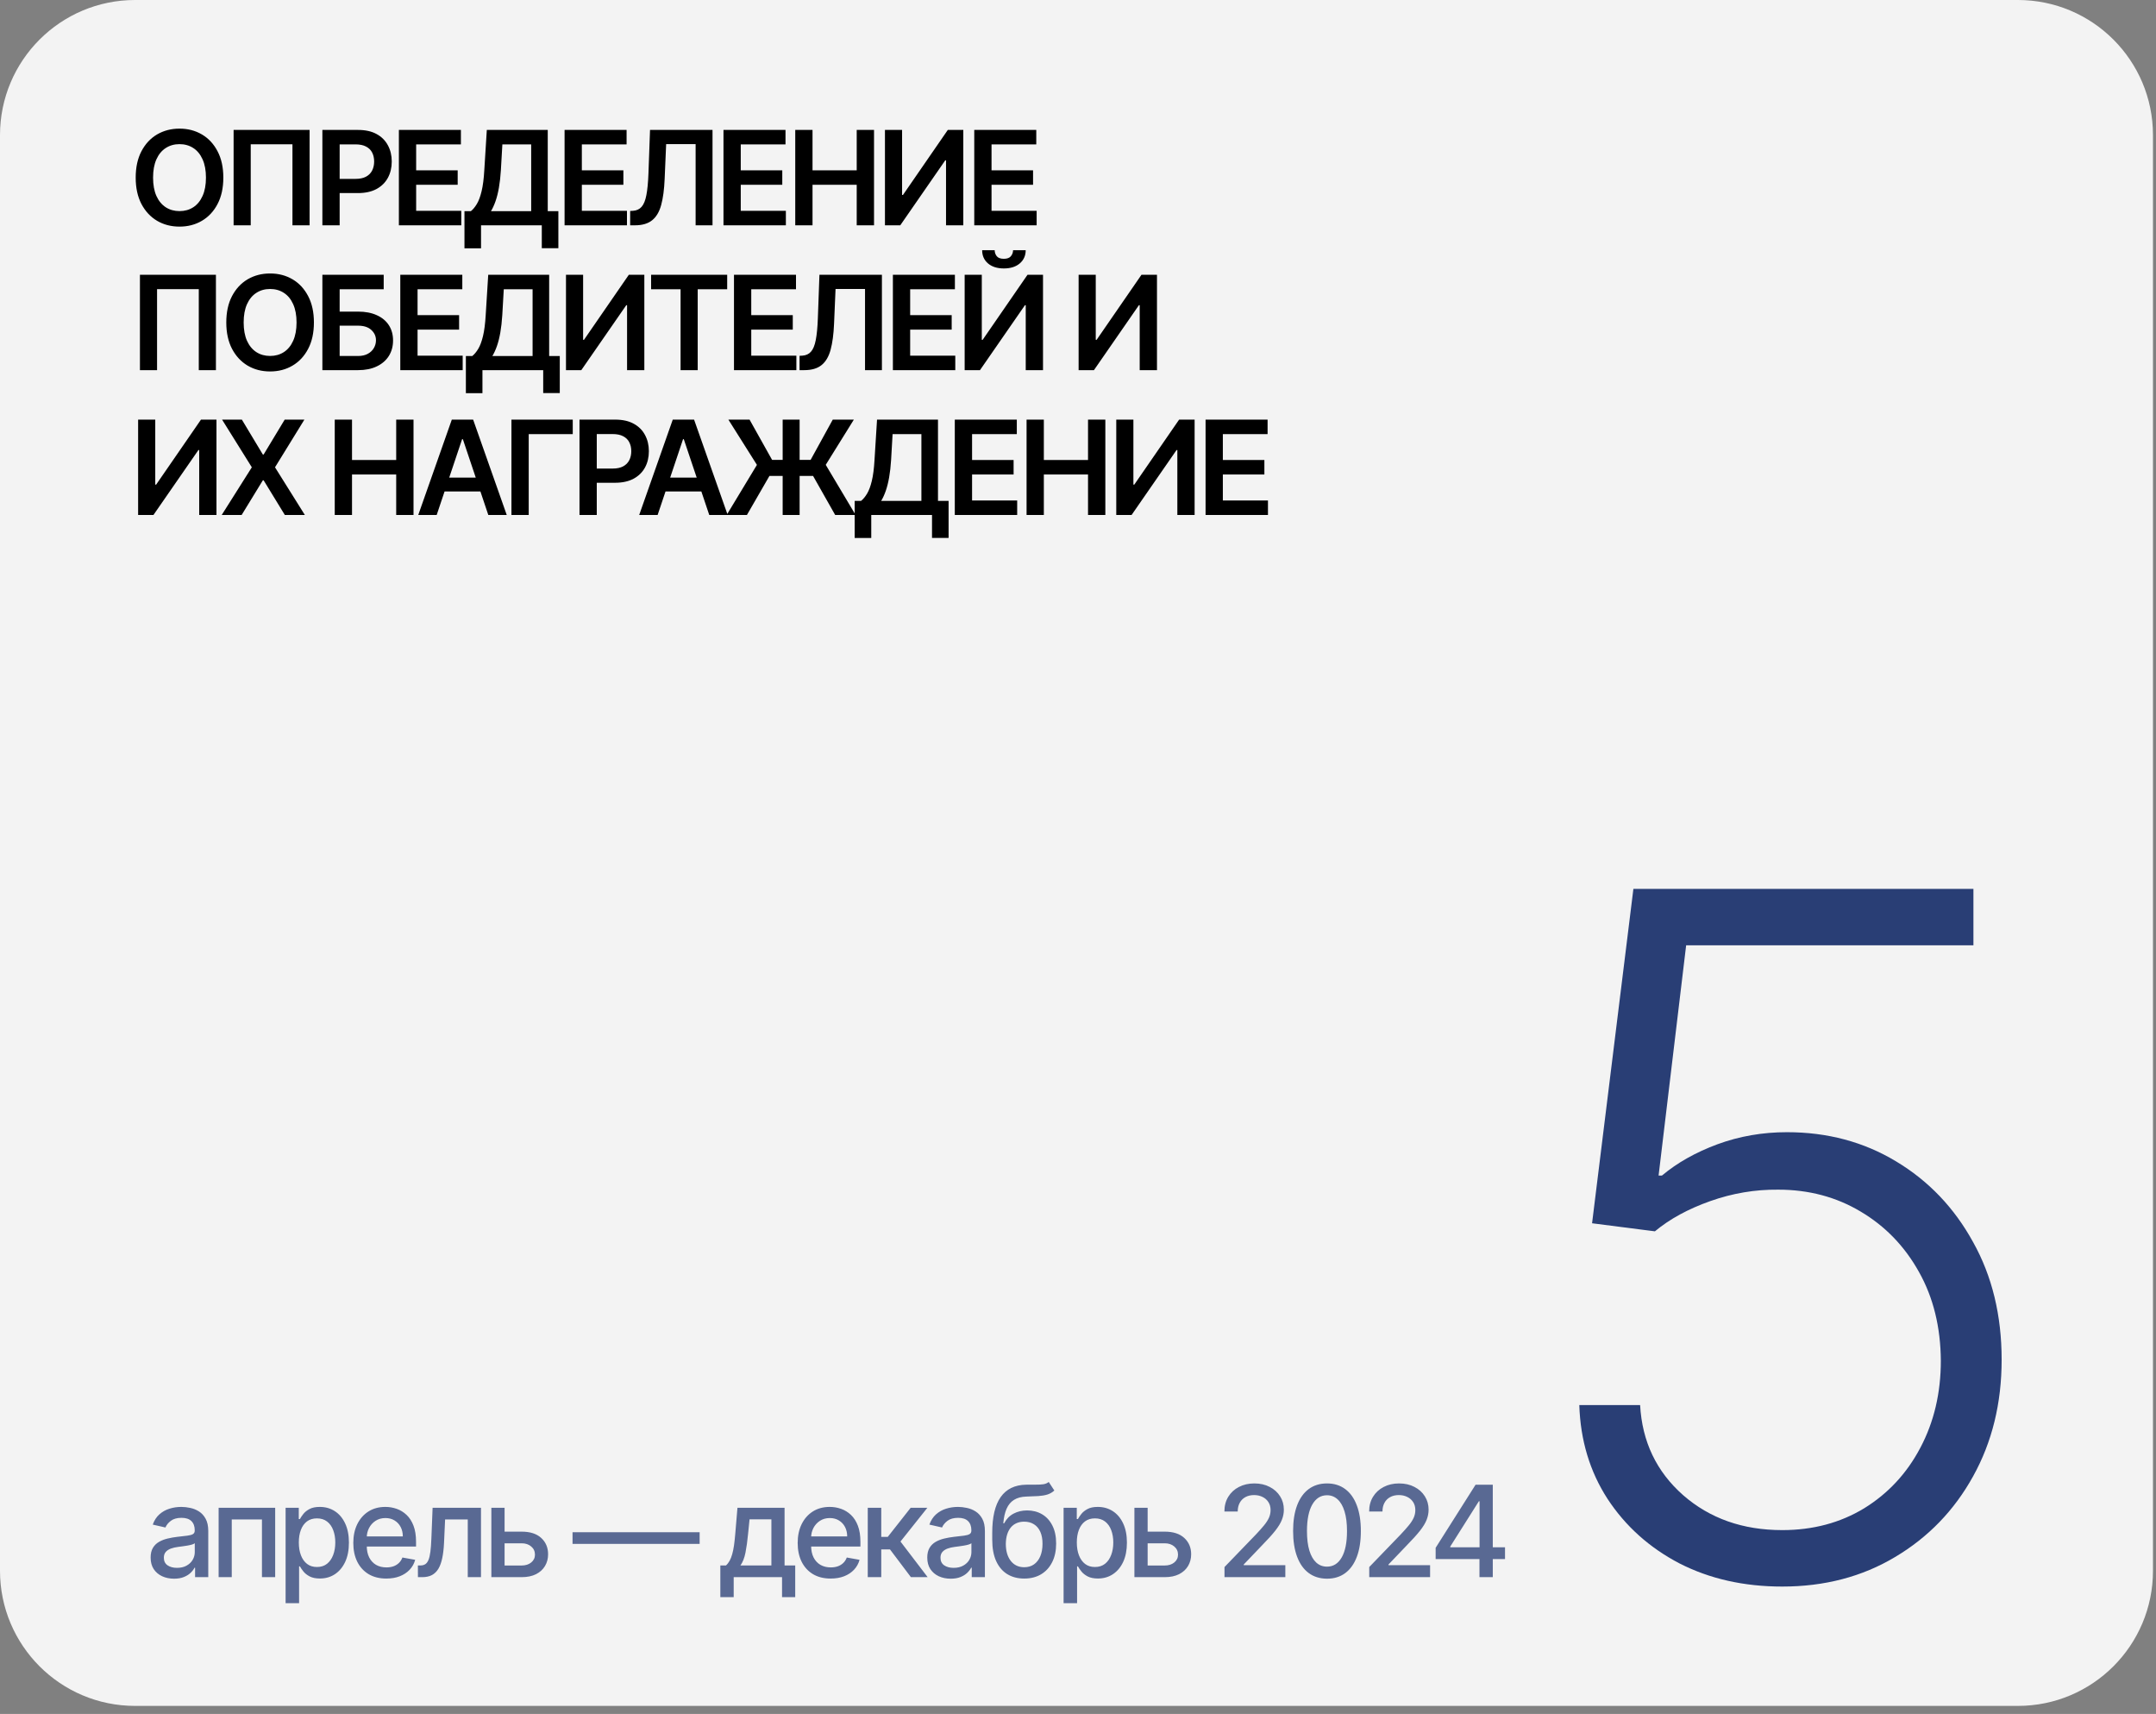
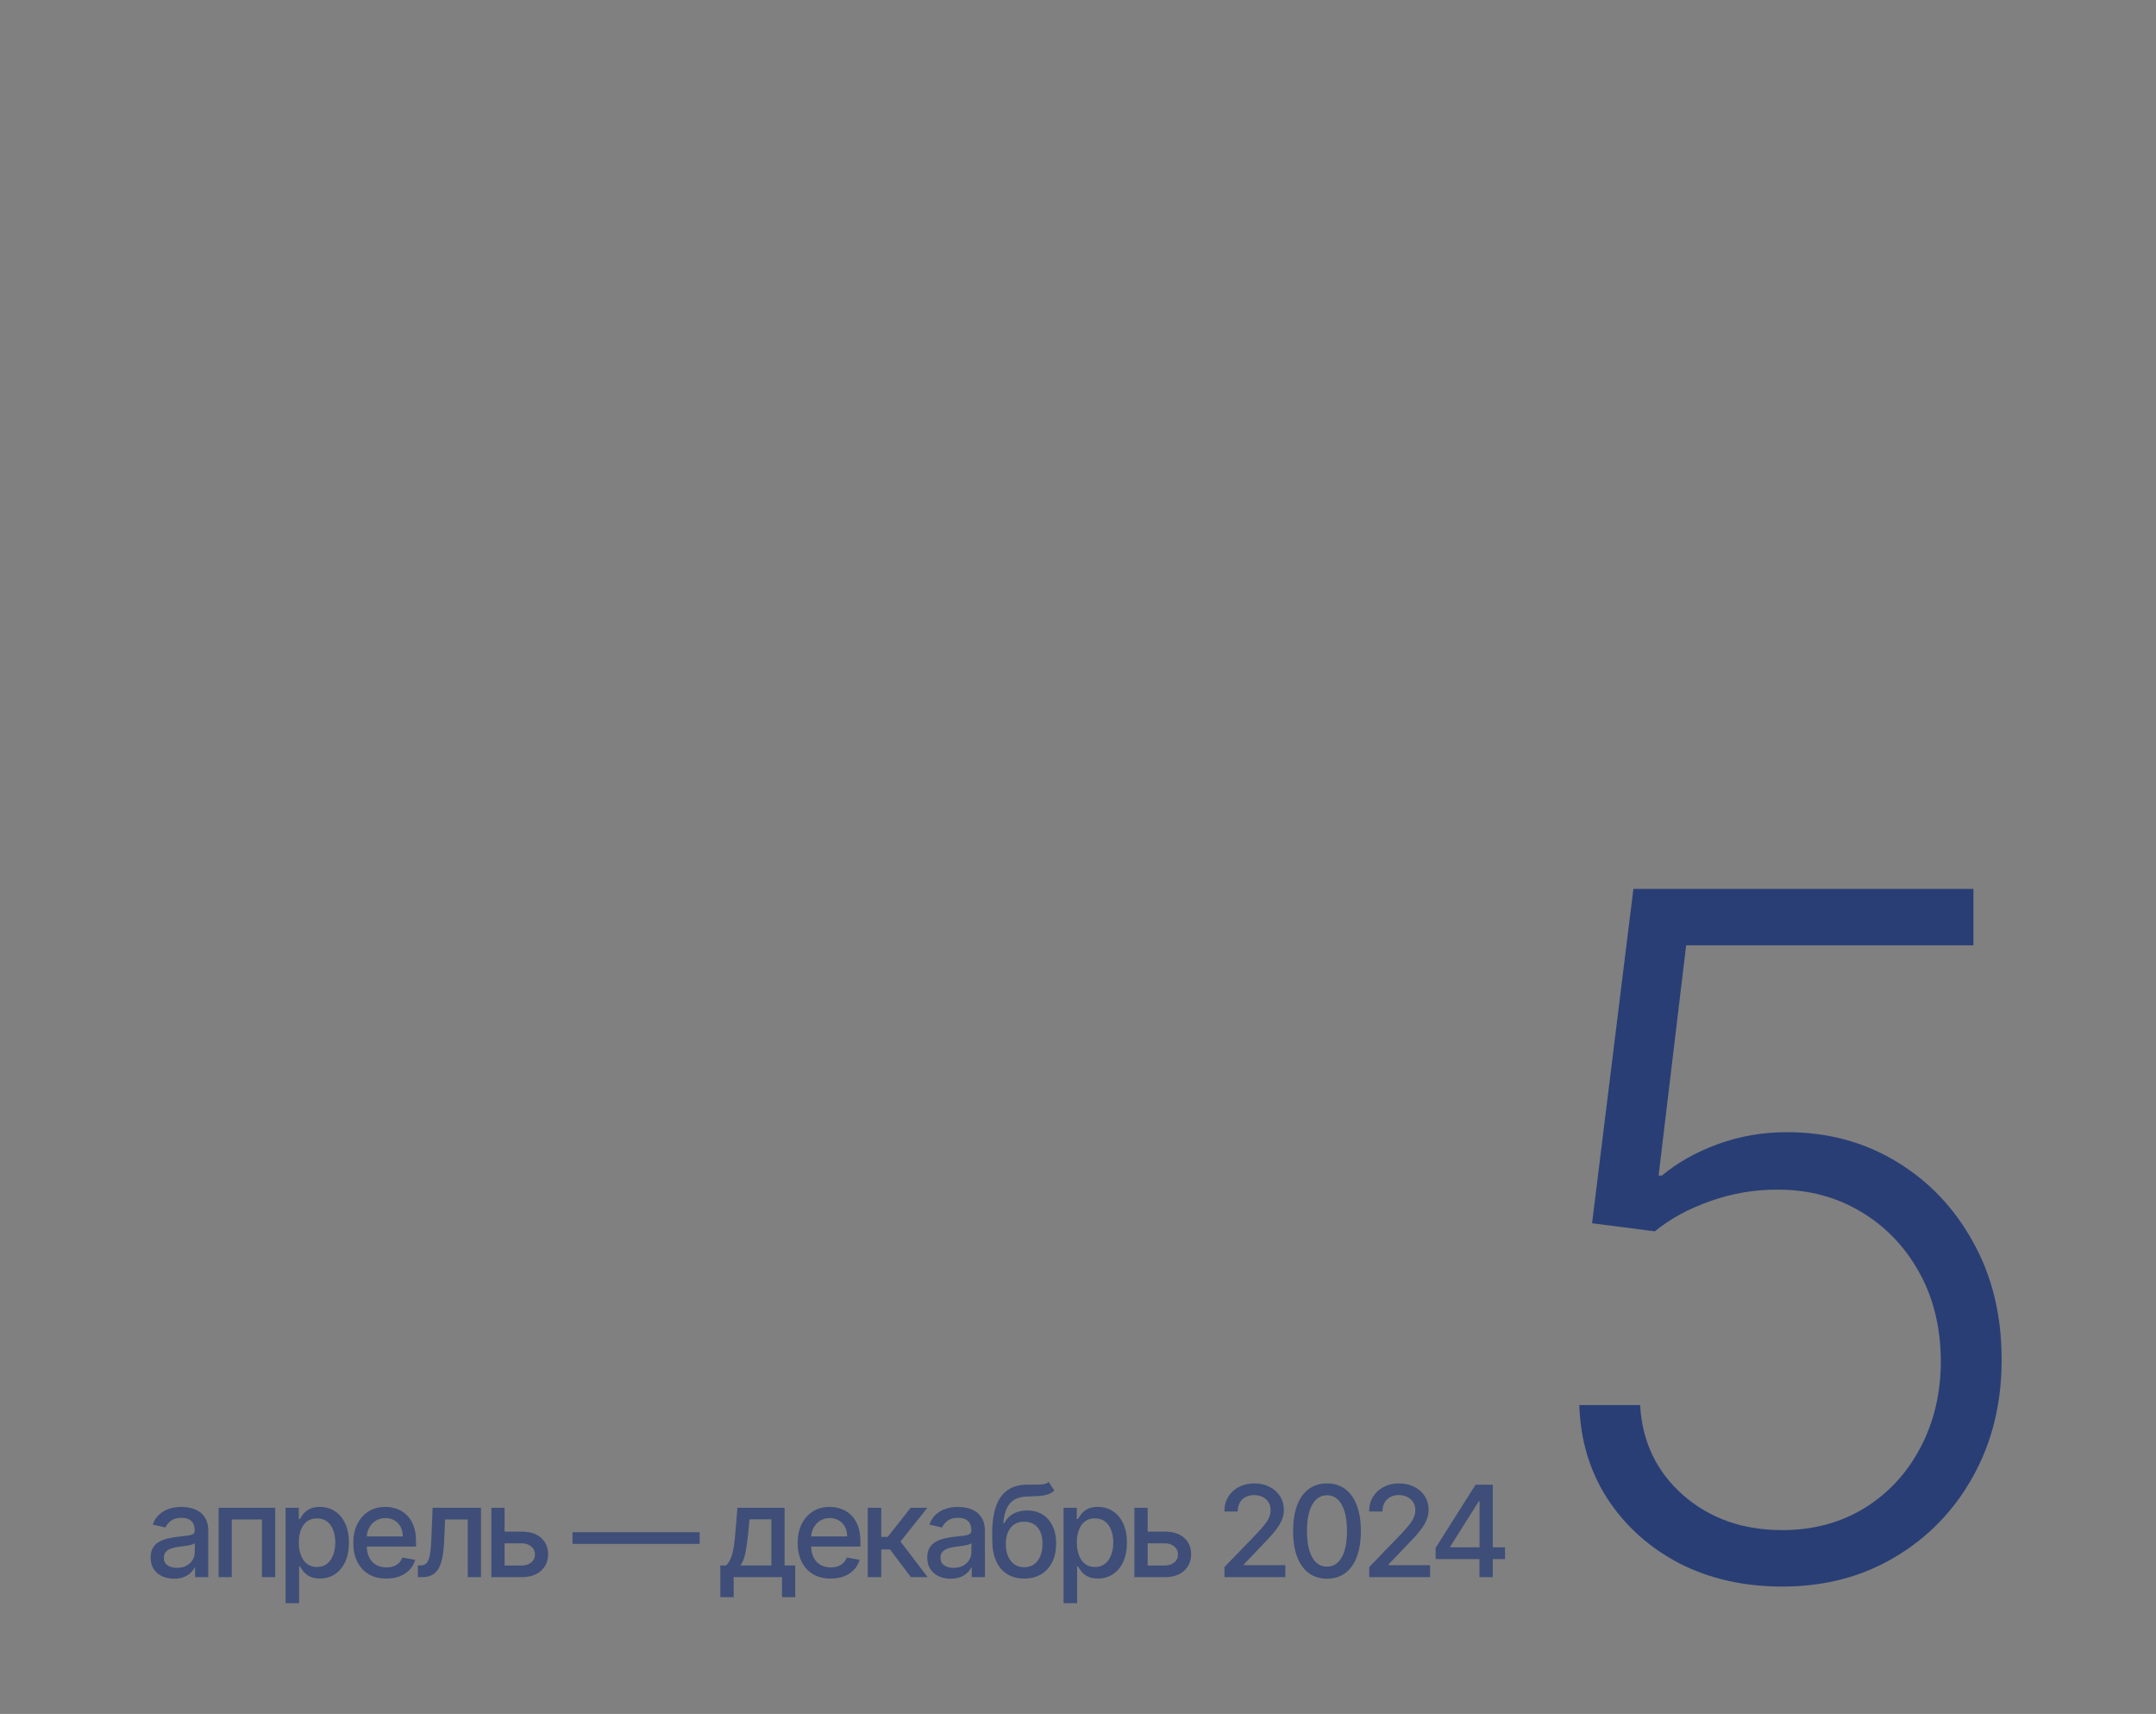
<svg xmlns="http://www.w3.org/2000/svg" width="268" height="213" viewBox="0 0 268 213" fill="none">
  <rect x="0" y="0" width="268" height="213" fill="#808080" stroke="none" />
-   <path d="M0 16.792C0 7.518 7.518 0 16.792 0H250.832C260.106 0 267.624 7.518 267.624 16.792V195.208C267.624 204.482 260.106 212 250.832 212H16.792C7.518 212 0 204.482 0 195.208V16.792Z" fill="#F3F3F3" />
  <path d="M221.54 197.169C216.779 197.169 212.519 196.209 208.76 194.288C205.029 192.339 202.05 189.666 199.822 186.269C197.622 182.872 196.453 178.987 196.314 174.616H203.873C204.124 179.155 205.906 182.886 209.219 185.809C212.533 188.705 216.64 190.153 221.54 190.153C225.355 190.153 228.752 189.248 231.731 187.438C234.71 185.6 237.035 183.094 238.706 179.92C240.404 176.718 241.254 173.112 241.254 169.103C241.226 164.926 240.321 161.251 238.539 158.077C236.757 154.875 234.334 152.369 231.272 150.559C228.237 148.749 224.826 147.844 221.039 147.844C218.171 147.816 215.359 148.29 212.602 149.264C209.846 150.239 207.549 151.492 205.711 153.023L197.901 152.021L203.038 110.464H245.305V117.48H209.595L206.17 146.09H206.588C208.481 144.503 210.779 143.208 213.479 142.206C216.208 141.203 219.09 140.702 222.125 140.702C227.165 140.702 231.689 141.913 235.699 144.336C239.736 146.758 242.924 150.1 245.263 154.36C247.63 158.592 248.813 163.465 248.813 168.978C248.813 174.379 247.63 179.21 245.263 183.47C242.924 187.703 239.694 191.044 235.574 193.494C231.48 195.944 226.803 197.169 221.54 197.169Z" fill="#293E75" />
-   <path d="M27.76 22.074C27.76 23.351 27.521 24.445 27.042 25.355C26.568 26.262 25.919 26.956 25.098 27.439C24.28 27.921 23.352 28.162 22.314 28.162C21.276 28.162 20.346 27.921 19.524 27.439C18.706 26.953 18.058 26.256 17.58 25.349C17.105 24.439 16.868 23.347 16.868 22.074C16.868 20.797 17.105 19.705 17.58 18.798C18.058 17.888 18.706 17.191 19.524 16.709C20.346 16.227 21.276 15.986 22.314 15.986C23.352 15.986 24.28 16.227 25.098 16.709C25.919 17.191 26.568 17.888 27.042 18.798C27.521 19.705 27.76 20.797 27.76 22.074ZM25.601 22.074C25.601 21.175 25.46 20.417 25.179 19.799C24.901 19.178 24.515 18.709 24.021 18.393C23.527 18.073 22.958 17.913 22.314 17.913C21.67 17.913 21.101 18.073 20.607 18.393C20.113 18.709 19.725 19.178 19.444 19.799C19.166 20.417 19.027 21.175 19.027 22.074C19.027 22.973 19.166 23.733 19.444 24.354C19.725 24.971 20.113 25.44 20.607 25.76C21.101 26.077 21.67 26.235 22.314 26.235C22.958 26.235 23.527 26.077 24.021 25.76C24.515 25.44 24.901 24.971 25.179 24.354C25.46 23.733 25.601 22.973 25.601 22.074ZM38.483 16.148V28H36.353V17.93H31.167V28H29.038V16.148H38.483ZM40.073 28V16.148H44.517C45.428 16.148 46.192 16.317 46.809 16.657C47.431 16.996 47.899 17.463 48.216 18.057C48.536 18.648 48.696 19.319 48.696 20.071C48.696 20.831 48.536 21.507 48.216 22.097C47.895 22.687 47.423 23.152 46.798 23.492C46.173 23.827 45.403 23.995 44.489 23.995H41.543V22.23H44.199C44.732 22.23 45.168 22.137 45.507 21.952C45.847 21.767 46.097 21.512 46.26 21.188C46.425 20.864 46.508 20.492 46.508 20.071C46.508 19.651 46.425 19.28 46.26 18.96C46.097 18.64 45.845 18.391 45.501 18.214C45.162 18.032 44.724 17.942 44.188 17.942H42.22V28H40.073ZM49.583 28V16.148H57.292V17.947H51.73V21.165H56.892V22.965H51.73V26.2H57.338V28H49.583ZM57.735 30.859V26.246H58.528C58.794 26.034 59.043 25.735 59.274 25.349C59.506 24.964 59.703 24.435 59.864 23.764C60.027 23.092 60.139 22.224 60.2 21.159L60.513 16.148H68.088V26.246H69.408V30.847H67.348V28H59.795V30.859H57.735ZM61.028 26.246H66.028V17.947H62.446L62.261 21.159C62.21 21.966 62.129 22.687 62.017 23.324C61.906 23.96 61.765 24.522 61.595 25.008C61.425 25.49 61.236 25.903 61.028 26.246ZM70.179 28V16.148H77.888V17.947H72.326V21.165H77.489V22.965H72.326V26.2H77.934V28H70.179ZM78.331 28V26.218L78.667 26.2C79.122 26.173 79.483 26.009 79.749 25.708C80.019 25.407 80.218 24.923 80.345 24.256C80.476 23.588 80.563 22.693 80.605 21.57L80.802 16.148H88.569V28H86.468V17.913H82.805L82.619 22.236C82.565 23.532 82.423 24.607 82.191 25.459C81.963 26.312 81.589 26.949 81.068 27.369C80.551 27.79 79.832 28 78.91 28H78.331ZM89.932 28V16.148H97.641V17.947H92.079V21.165H97.241V22.965H92.079V26.2H97.687V28H89.932ZM98.853 28V16.148H101V21.165H106.493V16.148H108.645V28H106.493V22.965H101V28H98.853ZM110.003 16.148H112.133V24.227H112.242L117.816 16.148H119.743V28H117.596V19.927H117.497L111.907 28H110.003V16.148ZM121.105 28V16.148H128.813V17.947H123.252V21.165H128.414V22.965H123.252V26.2H128.86V28H121.105ZM26.84 34.148V46H24.71V35.93H19.524V46H17.395V34.148H26.84ZM39.021 40.074C39.021 41.351 38.782 42.445 38.303 43.355C37.829 44.262 37.18 44.956 36.359 45.439C35.541 45.921 34.613 46.162 33.575 46.162C32.537 46.162 31.607 45.921 30.785 45.439C29.968 44.953 29.319 44.256 28.841 43.349C28.366 42.439 28.129 41.347 28.129 40.074C28.129 38.797 28.366 37.705 28.841 36.798C29.319 35.888 29.968 35.191 30.785 34.709C31.607 34.227 32.537 33.986 33.575 33.986C34.613 33.986 35.541 34.227 36.359 34.709C37.18 35.191 37.829 35.888 38.303 36.798C38.782 37.705 39.021 38.797 39.021 40.074ZM36.862 40.074C36.862 39.175 36.721 38.417 36.44 37.799C36.162 37.178 35.776 36.709 35.282 36.393C34.788 36.073 34.219 35.913 33.575 35.913C32.931 35.913 32.361 36.073 31.868 36.393C31.374 36.709 30.986 37.178 30.704 37.799C30.427 38.417 30.288 39.175 30.288 40.074C30.288 40.973 30.427 41.733 30.704 42.354C30.986 42.971 31.374 43.44 31.868 43.76C32.361 44.077 32.931 44.235 33.575 44.235C34.219 44.235 34.788 44.077 35.282 43.76C35.776 43.44 36.162 42.971 36.44 42.354C36.721 41.733 36.862 40.973 36.862 40.074ZM40.073 46V34.148H47.695V35.947H42.22V38.725H44.506C45.413 38.725 46.19 38.874 46.838 39.171C47.49 39.464 47.99 39.879 48.337 40.415C48.684 40.952 48.858 41.582 48.858 42.308C48.858 43.037 48.684 43.679 48.337 44.235C47.99 44.787 47.49 45.219 46.838 45.531C46.19 45.844 45.413 46 44.506 46H40.073ZM42.22 44.241H44.506C44.984 44.241 45.389 44.15 45.721 43.969C46.053 43.787 46.304 43.548 46.474 43.251C46.647 42.954 46.734 42.632 46.734 42.285C46.734 41.783 46.541 41.357 46.155 41.005C45.773 40.651 45.224 40.473 44.506 40.473H42.22V44.241ZM49.758 46V34.148H57.467V35.947H51.905V39.165H57.068V40.965H51.905V44.2H57.513V46H49.758ZM57.91 48.859V44.246H58.703C58.969 44.034 59.218 43.735 59.449 43.349C59.681 42.964 59.878 42.435 60.04 41.764C60.202 41.092 60.313 40.224 60.375 39.159L60.688 34.148H68.263V44.246H69.583V48.847H67.523V46H59.97V48.859H57.91ZM61.203 44.246H66.203V35.947H62.621L62.436 39.159C62.385 39.966 62.304 40.687 62.193 41.324C62.081 41.96 61.94 42.522 61.77 43.008C61.6 43.49 61.411 43.903 61.203 44.246ZM70.354 34.148H72.484V42.227H72.594L78.167 34.148H80.094V46H77.947V37.927H77.849L72.258 46H70.354V34.148ZM80.935 35.947V34.148H90.392V35.947H86.728V46H84.599V35.947H80.935ZM91.237 46V34.148H98.946V35.947H93.384V39.165H98.546V40.965H93.384V44.2H98.992V46H91.237ZM99.389 46V44.218L99.724 44.2C100.18 44.173 100.54 44.009 100.806 43.708C101.077 43.407 101.275 42.923 101.403 42.256C101.534 41.588 101.621 40.693 101.663 39.57L101.86 34.148H109.626V46H107.526V35.913H103.862L103.677 40.236C103.623 41.532 103.48 42.607 103.249 43.459C103.021 44.312 102.647 44.949 102.126 45.369C101.609 45.79 100.889 46 99.967 46H99.389ZM110.99 46V34.148H118.698V35.947H113.137V39.165H118.299V40.965H113.137V44.2H118.745V46H110.99ZM119.911 34.148H122.041V42.227H122.151L127.724 34.148H129.651V46H127.504V37.927H127.406L121.815 46H119.911V34.148ZM125.93 31.092H127.498C127.498 31.767 127.253 32.315 126.763 32.735C126.277 33.152 125.617 33.361 124.784 33.361C123.958 33.361 123.3 33.152 122.81 32.735C122.324 32.315 122.083 31.767 122.087 31.092H123.644C123.644 31.37 123.729 31.619 123.898 31.838C124.072 32.054 124.367 32.163 124.784 32.163C125.193 32.163 125.484 32.054 125.658 31.838C125.835 31.622 125.926 31.373 125.93 31.092ZM134.077 34.148H136.207V42.227H136.317L141.89 34.148H143.817V46H141.67V37.927H141.572L135.981 46H134.077V34.148ZM17.169 52.148H19.299V60.227H19.409L24.982 52.148H26.909V64H24.762V55.927H24.664L19.073 64H17.169V52.148ZM30.065 52.148L32.675 56.488H32.768L35.389 52.148H37.837L34.185 58.074L37.895 64H35.407L32.768 59.688H32.675L30.036 64H27.559L31.303 58.074L27.605 52.148H30.065ZM41.61 64V52.148H43.757V57.165H49.249V52.148H51.402V64H49.249V58.965H43.757V64H41.61ZM54.281 64H51.989L56.162 52.148H58.813L62.991 64H60.699L57.534 54.578H57.441L54.281 64ZM54.356 59.353H60.607V61.077H54.356V59.353ZM71.196 52.148V53.947H65.722V64H63.575V52.148H71.196ZM72.034 64V52.148H76.479C77.389 52.148 78.153 52.317 78.771 52.657C79.392 52.996 79.861 53.463 80.177 54.057C80.497 54.648 80.657 55.319 80.657 56.071C80.657 56.831 80.497 57.507 80.177 58.097C79.857 58.687 79.384 59.152 78.759 59.492C78.134 59.827 77.364 59.995 76.45 59.995H73.504V58.23H76.161C76.693 58.23 77.129 58.137 77.469 57.952C77.808 57.767 78.059 57.512 78.221 57.188C78.387 56.864 78.47 56.492 78.47 56.071C78.47 55.651 78.387 55.28 78.221 54.96C78.059 54.64 77.806 54.391 77.463 54.214C77.123 54.032 76.685 53.942 76.149 53.942H74.181V64H72.034ZM81.746 64H79.454L83.627 52.148H86.277L90.456 64H88.164L84.998 54.578H84.906L81.746 64ZM81.821 59.353H88.071V61.077H81.821V59.353ZM99.396 52.148V64H97.289V52.148H99.396ZM90.327 64L94.089 57.773L90.541 52.148H93.174L95.975 57.154H100.762L103.516 52.148H106.138L102.643 57.767L106.358 64H103.817L101.068 59.144H95.646L92.845 64H90.327ZM106.241 66.859V62.246H107.034C107.3 62.034 107.549 61.735 107.78 61.349C108.012 60.964 108.209 60.435 108.371 59.764C108.533 59.092 108.645 58.224 108.706 57.159L109.019 52.148H116.595V62.246H117.914V66.847H115.854V64H108.301V66.859H106.241ZM109.534 62.246H114.534V53.947H110.952L110.767 57.159C110.717 57.966 110.636 58.687 110.524 59.324C110.412 59.96 110.271 60.522 110.101 61.008C109.931 61.49 109.742 61.903 109.534 62.246ZM118.685 64V52.148H126.394V53.947H120.833V57.165H125.995V58.965H120.833V62.2H126.44V64H118.685ZM127.607 64V52.148H129.754V57.165H135.246V52.148H137.399V64H135.246V58.965H129.754V64H127.607ZM138.756 52.148H140.886V60.227H140.996L146.569 52.148H148.496V64H146.349V55.927H146.251L140.66 64H138.756V52.148ZM149.858 64V52.148H157.567V53.947H152.005V57.165H157.168V58.965H152.005V62.2H157.613V64H149.858Z" fill="black" />
  <path d="M21.636 196.191C21.09 196.191 20.596 196.09 20.154 195.888C19.713 195.682 19.363 195.385 19.105 194.996C18.851 194.607 18.724 194.13 18.724 193.565C18.724 193.079 18.817 192.678 19.004 192.364C19.191 192.05 19.444 191.801 19.762 191.618C20.08 191.435 20.435 191.296 20.828 191.203C21.221 191.109 21.621 191.038 22.029 190.99C22.545 190.93 22.964 190.881 23.285 190.844C23.607 190.803 23.841 190.737 23.987 190.647C24.133 190.558 24.206 190.412 24.206 190.21V190.17C24.206 189.68 24.067 189.301 23.79 189.031C23.517 188.762 23.11 188.627 22.567 188.627C22.002 188.627 21.557 188.753 21.232 189.003C20.91 189.25 20.688 189.525 20.564 189.828L18.988 189.469C19.174 188.945 19.448 188.523 19.807 188.201C20.169 187.876 20.587 187.64 21.058 187.494C21.529 187.344 22.025 187.27 22.545 187.27C22.889 187.27 23.254 187.311 23.639 187.393C24.028 187.472 24.391 187.617 24.727 187.831C25.068 188.044 25.346 188.349 25.563 188.745C25.78 189.138 25.889 189.649 25.889 190.277V196H24.25V194.822H24.183C24.075 195.039 23.912 195.252 23.695 195.461C23.478 195.671 23.199 195.845 22.859 195.983C22.519 196.122 22.111 196.191 21.636 196.191ZM22 194.844C22.464 194.844 22.861 194.753 23.19 194.569C23.523 194.386 23.775 194.147 23.947 193.851C24.123 193.552 24.211 193.232 24.211 192.892V191.781C24.151 191.841 24.035 191.897 23.863 191.949C23.695 191.998 23.502 192.041 23.285 192.078C23.068 192.112 22.857 192.144 22.651 192.173C22.446 192.2 22.274 192.222 22.135 192.241C21.81 192.282 21.512 192.351 21.243 192.448C20.977 192.546 20.764 192.686 20.603 192.869C20.446 193.049 20.368 193.288 20.368 193.587C20.368 194.003 20.521 194.317 20.828 194.53C21.135 194.739 21.525 194.844 22 194.844ZM27.175 196V187.382H34.206V196H32.562V188.829H28.808V196H27.175ZM35.501 199.232V187.382H37.139V188.779H37.279C37.376 188.599 37.517 188.392 37.7 188.156C37.883 187.92 38.138 187.715 38.463 187.539C38.788 187.359 39.219 187.27 39.754 187.27C40.449 187.27 41.07 187.445 41.616 187.797C42.162 188.149 42.591 188.655 42.901 189.318C43.215 189.98 43.373 190.776 43.373 191.708C43.373 192.639 43.217 193.438 42.907 194.104C42.596 194.766 42.17 195.276 41.627 195.635C41.085 195.991 40.466 196.168 39.77 196.168C39.247 196.168 38.818 196.08 38.486 195.905C38.156 195.729 37.898 195.523 37.711 195.287C37.524 195.052 37.38 194.842 37.279 194.659H37.178V199.232H35.501ZM37.145 191.691C37.145 192.297 37.232 192.828 37.408 193.284C37.584 193.741 37.838 194.098 38.171 194.356C38.504 194.61 38.912 194.738 39.394 194.738C39.896 194.738 40.315 194.605 40.651 194.339C40.988 194.07 41.242 193.705 41.414 193.245C41.59 192.785 41.678 192.267 41.678 191.691C41.678 191.122 41.592 190.612 41.42 190.159C41.252 189.707 40.997 189.349 40.657 189.087C40.32 188.826 39.899 188.695 39.394 188.695C38.908 188.695 38.497 188.82 38.16 189.071C37.827 189.321 37.575 189.671 37.403 190.12C37.23 190.569 37.145 191.092 37.145 191.691ZM48.018 196.174C47.169 196.174 46.438 195.993 45.825 195.63C45.215 195.263 44.744 194.749 44.411 194.087C44.081 193.421 43.917 192.641 43.917 191.747C43.917 190.864 44.081 190.086 44.411 189.413C44.744 188.74 45.207 188.214 45.802 187.836C46.401 187.458 47.1 187.27 47.901 187.27C48.387 187.27 48.858 187.35 49.315 187.511C49.771 187.672 50.181 187.924 50.543 188.268C50.906 188.612 51.192 189.059 51.402 189.609C51.611 190.155 51.716 190.819 51.716 191.601V192.196H44.865V190.939H50.072C50.072 190.498 49.982 190.107 49.803 189.766C49.623 189.422 49.371 189.151 49.045 188.953C48.724 188.755 48.346 188.655 47.912 188.655C47.441 188.655 47.029 188.771 46.677 189.003C46.33 189.232 46.06 189.531 45.87 189.901C45.682 190.268 45.589 190.666 45.589 191.096V192.078C45.589 192.654 45.69 193.144 45.892 193.548C46.098 193.952 46.384 194.261 46.75 194.474C47.117 194.683 47.545 194.788 48.035 194.788C48.353 194.788 48.643 194.743 48.905 194.653C49.167 194.56 49.393 194.421 49.584 194.238C49.775 194.055 49.92 193.829 50.022 193.559L51.609 193.845C51.482 194.313 51.254 194.723 50.925 195.074C50.599 195.422 50.19 195.693 49.696 195.888C49.206 196.079 48.647 196.174 48.018 196.174ZM51.95 196L51.945 194.547H52.253C52.493 194.547 52.693 194.496 52.854 194.395C53.018 194.291 53.153 194.115 53.258 193.868C53.362 193.621 53.443 193.281 53.499 192.847C53.555 192.409 53.596 191.859 53.622 191.197L53.774 187.382H59.789V196H58.145V188.829H55.328L55.194 191.758C55.16 192.469 55.087 193.09 54.975 193.621C54.866 194.152 54.707 194.595 54.498 194.951C54.288 195.302 54.019 195.566 53.69 195.742C53.361 195.914 52.96 196 52.489 196H51.95ZM62.34 190.344H64.843C65.898 190.344 66.709 190.606 67.278 191.13C67.847 191.654 68.131 192.329 68.131 193.155C68.131 193.694 68.004 194.178 67.749 194.609C67.495 195.039 67.123 195.379 66.633 195.63C66.143 195.877 65.546 196 64.843 196H61.078V187.382H62.722V194.552H64.843C65.325 194.552 65.722 194.427 66.032 194.176C66.343 193.922 66.498 193.599 66.498 193.206C66.498 192.791 66.343 192.452 66.032 192.19C65.722 191.925 65.325 191.792 64.843 191.792H62.34V190.344ZM86.969 190.417V191.87H71.169V190.417H86.969ZM89.541 198.486V194.547H90.242C90.422 194.382 90.573 194.186 90.697 193.958C90.824 193.729 90.931 193.458 91.017 193.144C91.106 192.83 91.181 192.463 91.241 192.044C91.301 191.622 91.353 191.139 91.398 190.597L91.668 187.382H97.525V194.547H98.849V198.486H97.211V196H91.202V198.486H89.541ZM92.038 194.547H95.887V188.818H93.171L92.992 190.597C92.906 191.502 92.797 192.288 92.666 192.953C92.535 193.615 92.326 194.147 92.038 194.547ZM103.255 196.174C102.406 196.174 101.675 195.993 101.062 195.63C100.452 195.263 99.981 194.749 99.648 194.087C99.319 193.421 99.154 192.641 99.154 191.747C99.154 190.864 99.319 190.086 99.648 189.413C99.981 188.74 100.444 188.214 101.039 187.836C101.638 187.458 102.337 187.27 103.138 187.27C103.624 187.27 104.095 187.35 104.552 187.511C105.008 187.672 105.418 187.924 105.78 188.268C106.143 188.612 106.429 189.059 106.639 189.609C106.848 190.155 106.953 190.819 106.953 191.601V192.196H100.102V190.939H105.309C105.309 190.498 105.219 190.107 105.04 189.766C104.86 189.422 104.608 189.151 104.282 188.953C103.961 188.755 103.583 188.655 103.149 188.655C102.678 188.655 102.266 188.771 101.914 189.003C101.567 189.232 101.297 189.531 101.107 189.901C100.92 190.268 100.826 190.666 100.826 191.096V192.078C100.826 192.654 100.927 193.144 101.129 193.548C101.335 193.952 101.621 194.261 101.987 194.474C102.354 194.683 102.782 194.788 103.272 194.788C103.59 194.788 103.88 194.743 104.142 194.653C104.404 194.56 104.63 194.421 104.821 194.238C105.012 194.055 105.158 193.829 105.259 193.559L106.846 193.845C106.719 194.313 106.491 194.723 106.162 195.074C105.836 195.422 105.427 195.693 104.933 195.888C104.443 196.079 103.884 196.174 103.255 196.174ZM107.866 196V187.382H109.544V190.995H110.352L113.197 187.382H115.273L111.934 191.573L115.312 196H113.23L110.632 192.555H109.544V196H107.866ZM118.175 196.191C117.629 196.191 117.135 196.09 116.694 195.888C116.252 195.682 115.903 195.385 115.645 194.996C115.39 194.607 115.263 194.13 115.263 193.565C115.263 193.079 115.357 192.678 115.544 192.364C115.731 192.05 115.983 191.801 116.301 191.618C116.619 191.435 116.974 191.296 117.367 191.203C117.76 191.109 118.16 191.038 118.568 190.99C119.084 190.93 119.503 190.881 119.825 190.844C120.146 190.803 120.38 190.737 120.526 190.647C120.672 190.558 120.745 190.412 120.745 190.21V190.17C120.745 189.68 120.606 189.301 120.33 189.031C120.057 188.762 119.649 188.627 119.106 188.627C118.542 188.627 118.096 188.753 117.771 189.003C117.449 189.25 117.227 189.525 117.103 189.828L115.527 189.469C115.714 188.945 115.987 188.523 116.346 188.201C116.709 187.876 117.126 187.64 117.597 187.494C118.068 187.344 118.564 187.27 119.084 187.27C119.428 187.27 119.793 187.311 120.178 187.393C120.567 187.472 120.93 187.617 121.267 187.831C121.607 188.044 121.886 188.349 122.103 188.745C122.32 189.138 122.428 189.649 122.428 190.277V196H120.79V194.822H120.722C120.614 195.039 120.451 195.252 120.234 195.461C120.017 195.671 119.739 195.845 119.398 195.983C119.058 196.122 118.65 196.191 118.175 196.191ZM118.54 194.844C119.004 194.844 119.4 194.753 119.729 194.569C120.062 194.386 120.315 194.147 120.487 193.851C120.662 193.552 120.75 193.232 120.75 192.892V191.781C120.691 191.841 120.575 191.897 120.403 191.949C120.234 191.998 120.042 192.041 119.825 192.078C119.608 192.112 119.396 192.144 119.191 192.173C118.985 192.2 118.813 192.222 118.674 192.241C118.349 192.282 118.052 192.351 117.782 192.448C117.517 192.546 117.303 192.686 117.143 192.869C116.986 193.049 116.907 193.288 116.907 193.587C116.907 194.003 117.06 194.317 117.367 194.53C117.674 194.739 118.065 194.844 118.54 194.844ZM130.363 184.172L131.059 185.233C130.801 185.469 130.507 185.637 130.178 185.738C129.853 185.835 129.477 185.897 129.05 185.923C128.624 185.945 128.136 185.966 127.586 185.985C126.965 186.003 126.454 186.138 126.054 186.389C125.654 186.636 125.345 187.002 125.128 187.488C124.915 187.971 124.777 188.577 124.713 189.306H124.82C125.1 188.771 125.489 188.371 125.987 188.106C126.488 187.84 127.051 187.707 127.676 187.707C128.371 187.707 128.991 187.866 129.533 188.184C130.075 188.502 130.502 188.968 130.812 189.581C131.126 190.191 131.283 190.937 131.283 191.82C131.283 192.714 131.119 193.486 130.79 194.137C130.464 194.788 130.004 195.291 129.409 195.647C128.818 195.998 128.121 196.174 127.317 196.174C126.512 196.174 125.811 195.993 125.213 195.63C124.618 195.263 124.156 194.721 123.827 194.003C123.501 193.284 123.339 192.398 123.339 191.343V190.49C123.339 188.519 123.69 187.036 124.393 186.041C125.097 185.046 126.148 184.535 127.547 184.509C127.999 184.498 128.403 184.496 128.759 184.503C129.114 184.507 129.424 184.49 129.69 184.453C129.959 184.412 130.184 184.318 130.363 184.172ZM127.322 194.766C127.79 194.766 128.192 194.648 128.529 194.412C128.869 194.173 129.131 193.834 129.314 193.397C129.497 192.959 129.589 192.443 129.589 191.848C129.589 191.264 129.497 190.769 129.314 190.361C129.131 189.953 128.869 189.643 128.529 189.43C128.188 189.213 127.78 189.104 127.305 189.104C126.954 189.104 126.64 189.166 126.363 189.289C126.086 189.409 125.848 189.587 125.65 189.823C125.456 190.058 125.304 190.346 125.196 190.687C125.091 191.023 125.035 191.41 125.027 191.848C125.027 192.738 125.231 193.447 125.639 193.975C126.05 194.502 126.612 194.766 127.322 194.766ZM132.209 199.232V187.382H133.848V188.779H133.988C134.085 188.599 134.226 188.392 134.409 188.156C134.592 187.92 134.847 187.715 135.172 187.539C135.497 187.359 135.928 187.27 136.462 187.27C137.158 187.27 137.779 187.445 138.325 187.797C138.871 188.149 139.3 188.655 139.61 189.318C139.924 189.98 140.081 190.776 140.081 191.708C140.081 192.639 139.926 193.438 139.616 194.104C139.305 194.766 138.879 195.276 138.336 195.635C137.794 195.991 137.175 196.168 136.479 196.168C135.956 196.168 135.527 196.08 135.194 195.905C134.865 195.729 134.607 195.523 134.42 195.287C134.233 195.052 134.089 194.842 133.988 194.659H133.887V199.232H132.209ZM133.853 191.691C133.853 192.297 133.941 192.828 134.117 193.284C134.293 193.741 134.547 194.098 134.88 194.356C135.213 194.61 135.621 194.738 136.103 194.738C136.605 194.738 137.024 194.605 137.36 194.339C137.697 194.07 137.951 193.705 138.123 193.245C138.299 192.785 138.387 192.267 138.387 191.691C138.387 191.122 138.301 190.612 138.129 190.159C137.961 189.707 137.706 189.349 137.366 189.087C137.029 188.826 136.608 188.695 136.103 188.695C135.617 188.695 135.206 188.82 134.869 189.071C134.536 189.321 134.284 189.671 134.112 190.12C133.939 190.569 133.853 191.092 133.853 191.691ZM142.275 190.344H144.778C145.833 190.344 146.644 190.606 147.213 191.13C147.782 191.654 148.066 192.329 148.066 193.155C148.066 193.694 147.939 194.178 147.684 194.609C147.43 195.039 147.058 195.379 146.568 195.63C146.078 195.877 145.481 196 144.778 196H141.013V187.382H142.657V194.552H144.778C145.26 194.552 145.657 194.427 145.967 194.176C146.278 193.922 146.433 193.599 146.433 193.206C146.433 192.791 146.278 192.452 145.967 192.19C145.657 191.925 145.26 191.792 144.778 191.792H142.275V190.344ZM152.21 196V194.743L156.098 190.715C156.513 190.277 156.856 189.894 157.125 189.564C157.398 189.232 157.602 188.915 157.736 188.616C157.871 188.317 157.938 187.999 157.938 187.662C157.938 187.281 157.849 186.952 157.669 186.675C157.49 186.394 157.245 186.179 156.934 186.03C156.624 185.876 156.274 185.8 155.885 185.8C155.473 185.8 155.114 185.884 154.808 186.052C154.501 186.22 154.265 186.458 154.101 186.765C153.936 187.071 153.854 187.43 153.854 187.842H152.199C152.199 187.142 152.359 186.531 152.681 186.007C153.003 185.483 153.444 185.078 154.005 184.79C154.566 184.498 155.204 184.352 155.919 184.352C156.64 184.352 157.276 184.496 157.826 184.784C158.38 185.068 158.812 185.457 159.122 185.951C159.433 186.441 159.588 186.995 159.588 187.612C159.588 188.038 159.508 188.455 159.347 188.863C159.19 189.271 158.915 189.725 158.522 190.226C158.129 190.724 157.583 191.328 156.884 192.039L154.6 194.429V194.513H159.773V196H152.21ZM164.952 196.191C164.066 196.187 163.308 195.953 162.68 195.489C162.051 195.026 161.571 194.35 161.238 193.464C160.905 192.577 160.738 191.509 160.738 190.26C160.738 189.015 160.905 187.95 161.238 187.068C161.574 186.185 162.057 185.512 162.685 185.048C163.318 184.584 164.073 184.352 164.952 184.352C165.831 184.352 166.585 184.586 167.213 185.053C167.842 185.517 168.322 186.19 168.655 187.073C168.992 187.952 169.16 189.015 169.16 190.26C169.16 191.513 168.994 192.583 168.661 193.47C168.328 194.352 167.847 195.027 167.219 195.495C166.591 195.959 165.835 196.191 164.952 196.191ZM164.952 194.693C165.73 194.693 166.338 194.313 166.776 193.554C167.217 192.794 167.438 191.697 167.438 190.26C167.438 189.306 167.337 188.5 167.135 187.842C166.937 187.18 166.65 186.679 166.276 186.338C165.906 185.994 165.465 185.822 164.952 185.822C164.178 185.822 163.57 186.204 163.129 186.967C162.687 187.73 162.465 188.828 162.461 190.26C162.461 191.218 162.56 192.028 162.758 192.69C162.96 193.348 163.247 193.847 163.617 194.188C163.987 194.524 164.432 194.693 164.952 194.693ZM170.203 196V194.743L174.091 190.715C174.506 190.277 174.848 189.894 175.118 189.564C175.391 189.232 175.595 188.915 175.729 188.616C175.864 188.317 175.931 187.999 175.931 187.662C175.931 187.281 175.842 186.952 175.662 186.675C175.482 186.394 175.237 186.179 174.927 186.03C174.617 185.876 174.267 185.8 173.878 185.8C173.466 185.8 173.107 185.884 172.801 186.052C172.494 186.22 172.258 186.458 172.094 186.765C171.929 187.071 171.847 187.43 171.847 187.842H170.191C170.191 187.142 170.352 186.531 170.674 186.007C170.996 185.483 171.437 185.078 171.998 184.79C172.559 184.498 173.197 184.352 173.911 184.352C174.633 184.352 175.269 184.496 175.819 184.784C176.373 185.068 176.805 185.457 177.115 185.951C177.426 186.441 177.581 186.995 177.581 187.612C177.581 188.038 177.5 188.455 177.34 188.863C177.183 189.271 176.908 189.725 176.515 190.226C176.122 190.724 175.576 191.328 174.877 192.039L172.593 194.429V194.513H177.766V196H170.203ZM178.456 193.756V192.353L183.422 184.509H184.527V186.574H183.826L180.274 192.196V192.286H187.08V193.756H178.456ZM183.904 196V193.329L183.916 192.69V184.509H185.56V196H183.904Z" fill="#293E75" fill-opacity="0.76" />
</svg>